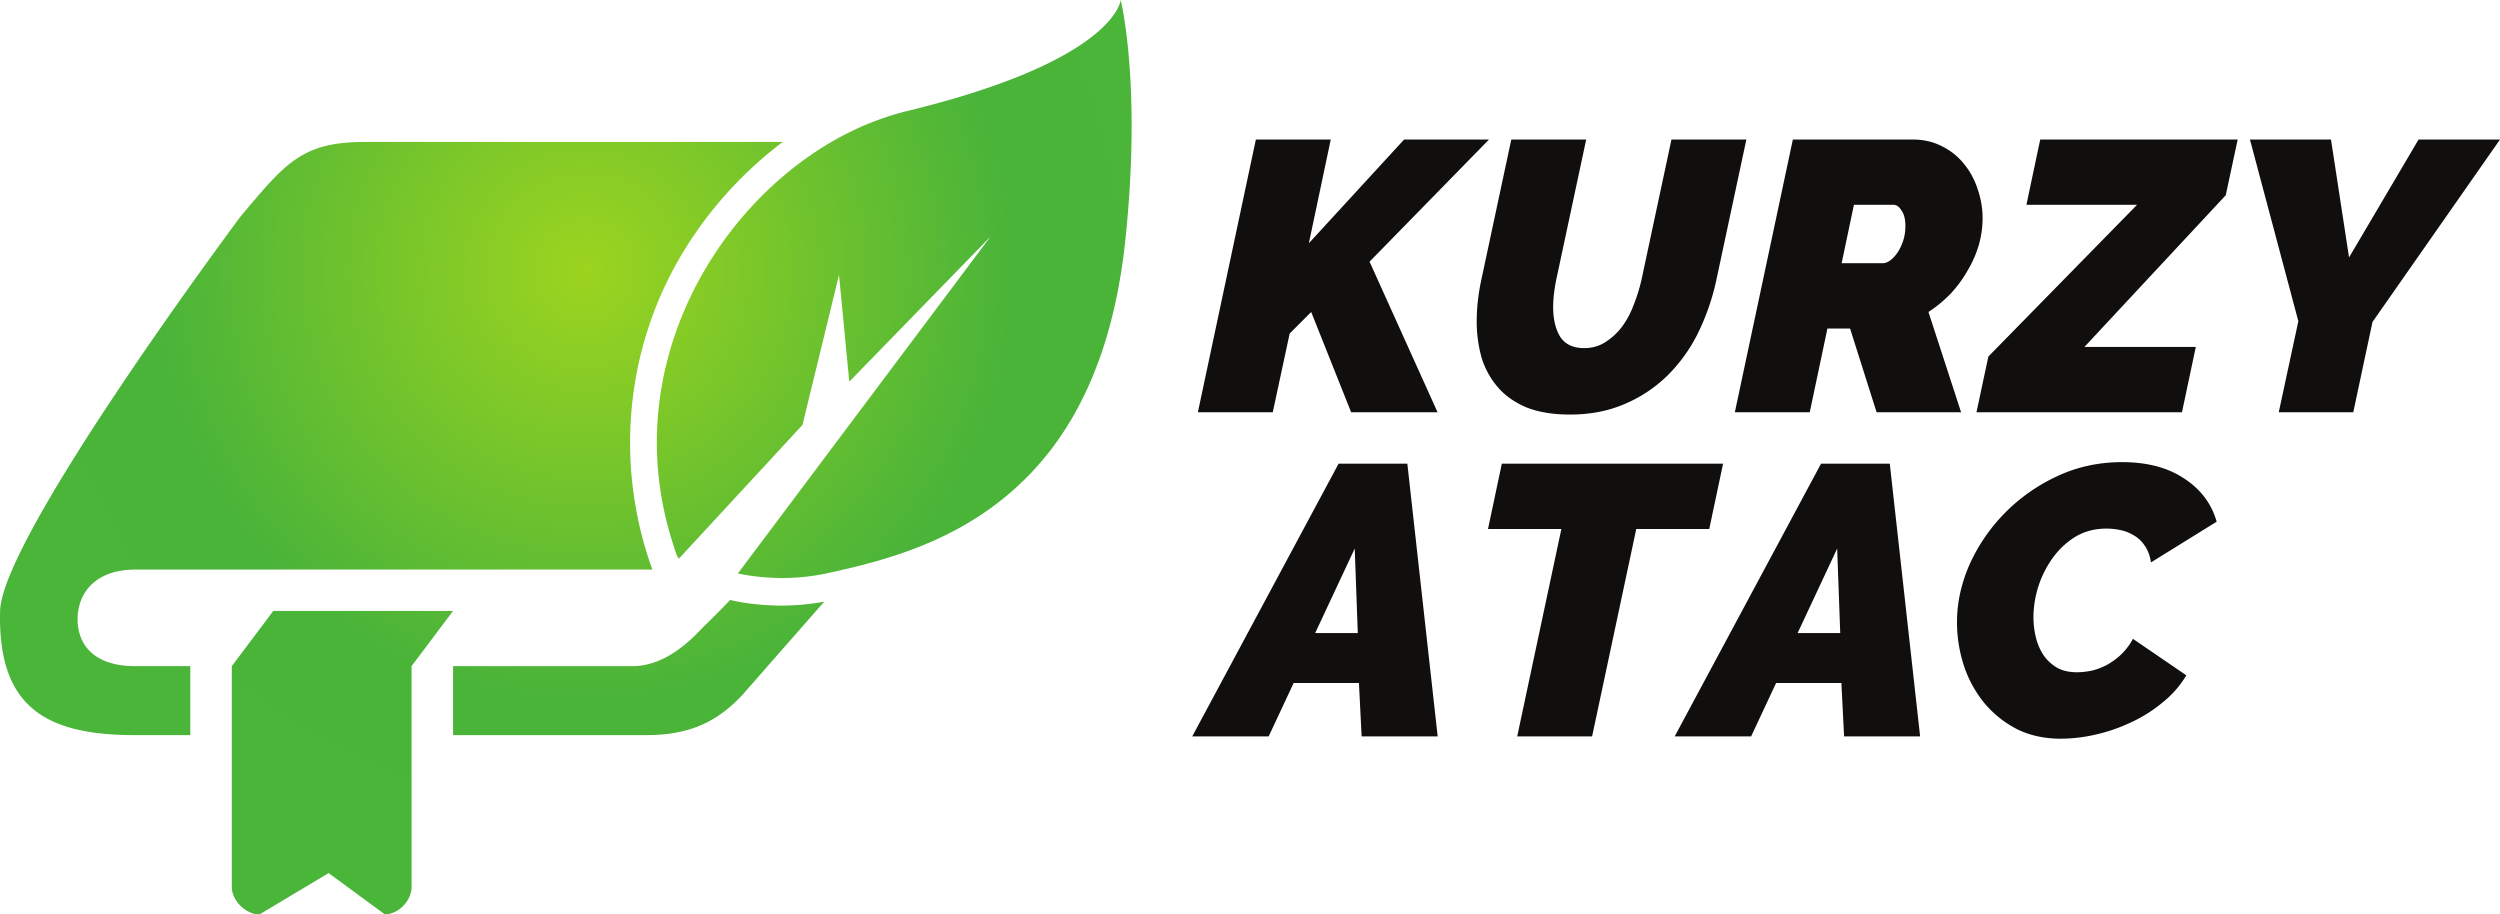
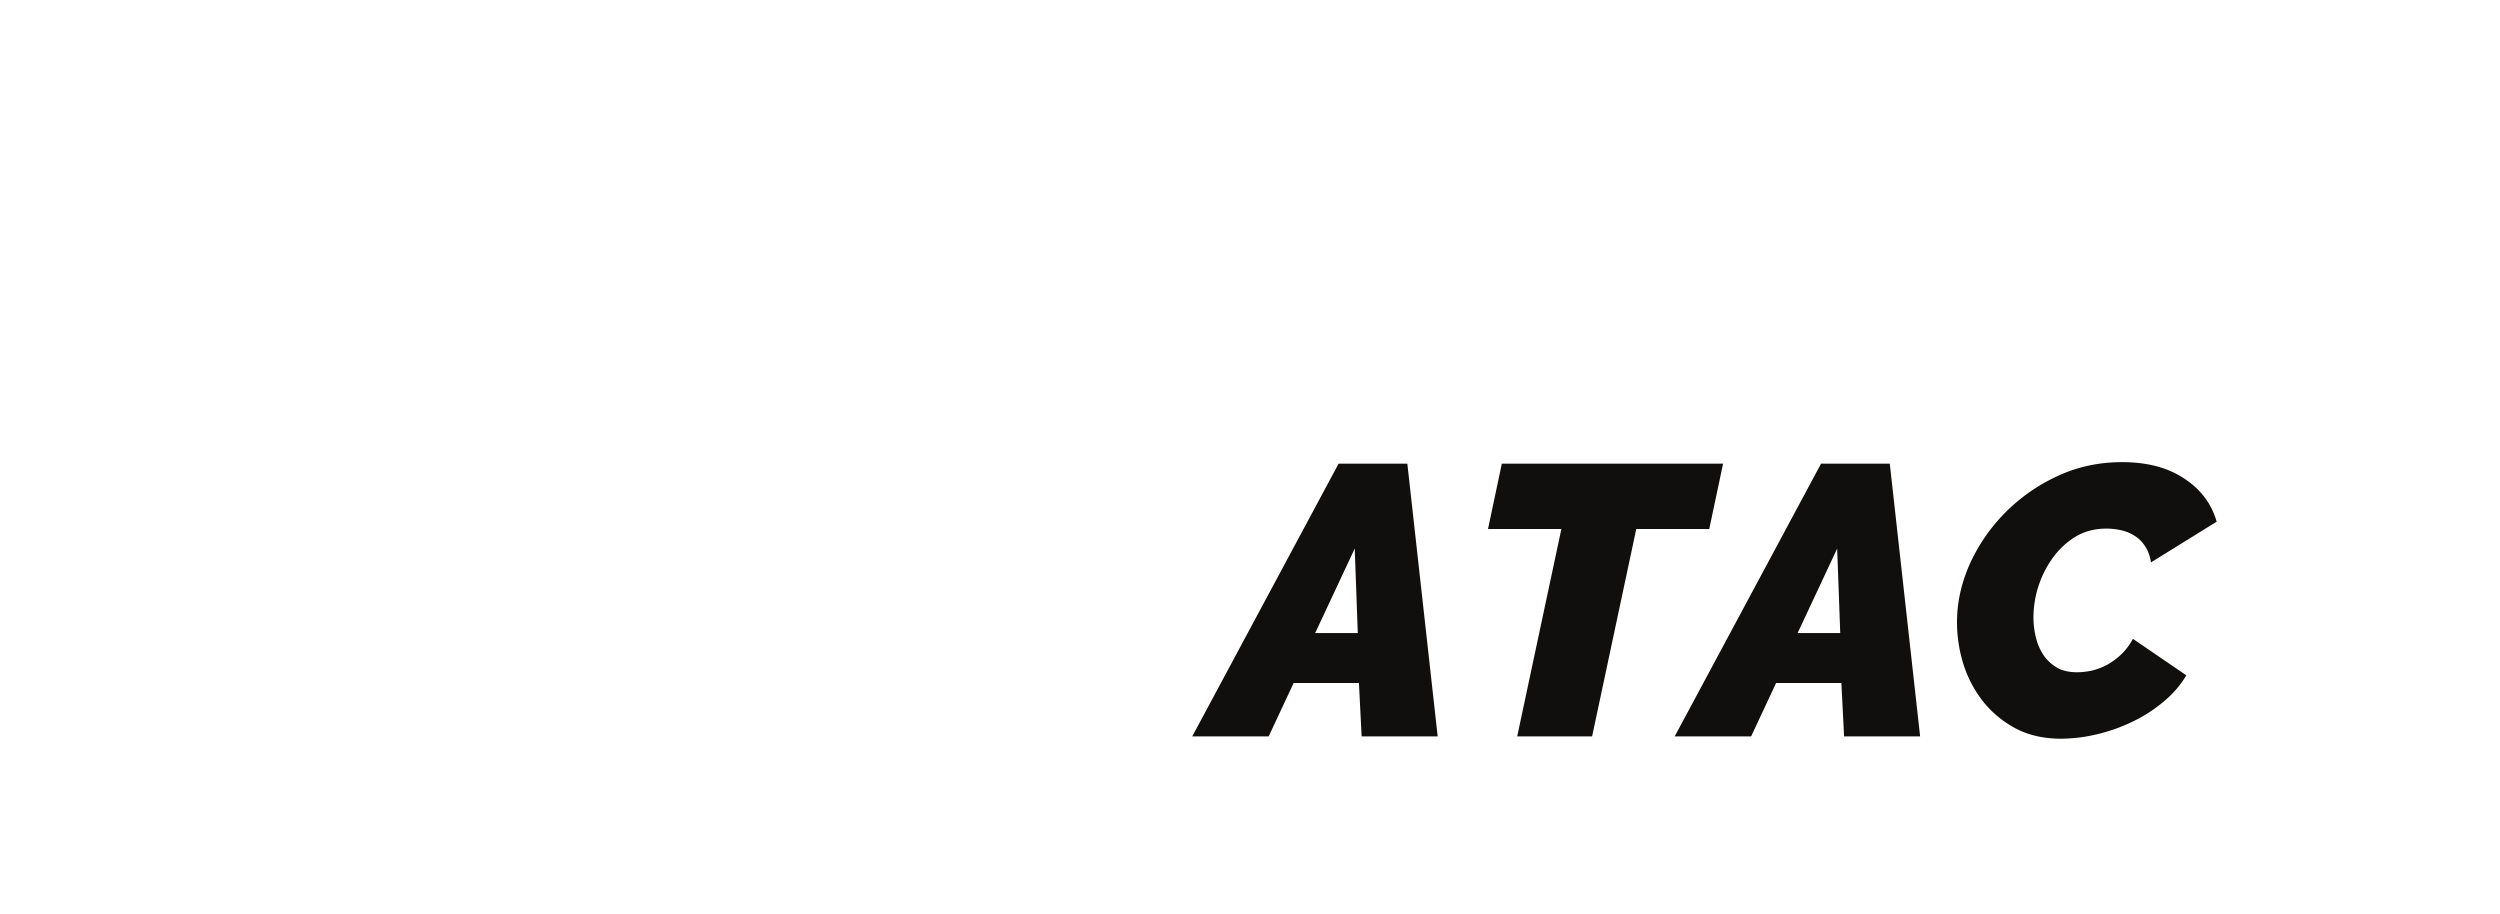
<svg xmlns="http://www.w3.org/2000/svg" width="210.304" height="76.925">
  <defs>
    <radialGradient id="a" spreadMethod="pad" gradientTransform="translate(49.17 22.707) scale(73.708)" gradientUnits="userSpaceOnUse" r="1" cy="0" cx="0" fy="0" fx="0">
      <stop offset="0" style="stop-opacity:1;stop-color:#9cd41f" />
      <stop offset=".488" style="stop-opacity:1;stop-color:#4ab439" />
      <stop offset="1" style="stop-opacity:1;stop-color:#49b639" />
    </radialGradient>
  </defs>
-   <path style="fill:url(#a);stroke:none;stroke-width:1.25" d="M76.222 9.363c-.49.12-.978.262-1.465.417-.128.04-.254.086-.38.13a21.295 21.295 0 0 0-1.152.425c-.107.043-.213.084-.32.129a25.496 25.496 0 0 0-2.966 1.477C59.79 17.855 52.1 31.383 56.542 45.526c.127.404.253.808.4 1.212l.167.26 10.395-11.25.814-3.338 2.26-9.276.59 6.104.277 2.868 11.877-12.205-21.248 28.335.084.019.012.004.227.047.048.009.323.059.109.017a18.511 18.511 0 0 0 2.927.23 17.625 17.625 0 0 0 3.716-.385 89.694 89.694 0 0 0 2.398-.549 60.288 60.288 0 0 0 1.519-.398l.16-.044a48.408 48.408 0 0 0 1.513-.458l.222-.072c.507-.166 1.02-.348 1.537-.544l.22-.085a31.933 31.933 0 0 0 1.586-.662l.152-.072a27.619 27.619 0 0 0 1.66-.822l.01-.004a27.875 27.875 0 0 0 1.62-.956l.187-.116c.51-.33 1.015-.688 1.513-1.065.083-.063.166-.124.247-.189.489-.379.97-.785 1.443-1.215l.246-.229a23.6 23.6 0 0 0 1.39-1.412c.066-.073.13-.15.195-.225a24.11 24.11 0 0 0 1.356-1.672l.085-.123a25.875 25.875 0 0 0 1.255-1.899c.03-.052.063-.101.094-.152.395-.67.767-1.382 1.124-2.126.052-.108.106-.215.158-.326.34-.731.658-1.502.957-2.31l.156-.424c.29-.816.559-1.67.802-2.566.042-.147.08-.299.118-.449.241-.928.462-1.89.65-2.907.022-.115.039-.236.061-.355.193-1.079.36-2.199.486-3.38C96.073 7.151 94.275 0 94.275 0s-.402 5.091-18.053 9.362m-45.51 2.58c-5.278 0-6.645 1.702-10.49 6.287 0 0-20.05 26.854-20.214 33.163C-.203 59.495 3.87 61.84 11.355 61.84h4.654v-5.804h-4.654c-3.455 0-4.827-1.813-4.827-3.941s1.396-4.16 4.827-4.183H54.4l.481.008c-2.983-8.228-2.426-17.485 1.803-25.343 2.269-4.216 5.487-7.863 9.161-10.635zm28.385 40.863c-1.52 1.657-3.548 3.23-5.86 3.23H38.113v5.804h16.286c3.393 0 5.884-.989 8.144-3.483 0 0 3.116-3.56 6.797-7.745a20.175 20.175 0 0 1-3.536.333c-2.429 0-4.119-.412-4.304-.458l-.076-.02a76.689 76.689 0 0 1-2.327 2.339m-36.108-1.413-3.49 4.643v18.569c0 1.157 1.175 2.321 2.328 2.321l5.816-3.482 4.727 3.473c1.152 0 2.253-1.155 2.253-2.312V56.035l3.49-4.643z" />
  <g style="font-style:italic;font-variant:normal;font-weight:900;font-stretch:normal;font-size:30px;font-family:Raleway;-inkscape-font-specification:Raleway-BlackItalic;writing-mode:lr-tb;fill:#100f0d;fill-opacity:1;fill-rule:nonzero;stroke:none">
-     <path d="M109.645 11.737h6.3l-1.841 8.724 8.013-8.724h7.141L119.21 22.012l5.72 12.667h-7.27l-3.361-8.434-1.81 1.81-1.422 6.624h-6.3zm26.431 23.136c-1.4 0-2.606-.194-3.619-.582-.99-.41-1.799-.97-2.423-1.68a6.88 6.88 0 0 1-1.39-2.488 11.25 11.25 0 0 1-.42-3.135c0-1.098.13-2.25.388-3.457l2.52-11.794h6.301l-2.52 11.794c-.172.862-.259 1.626-.259 2.294 0 1.013.194 1.842.582 2.488.41.646 1.088.97 2.036.97.646 0 1.228-.162 1.745-.485a5.47 5.47 0 0 0 1.389-1.26 7.2 7.2 0 0 0 1.002-1.842c.28-.69.506-1.411.678-2.165l2.52-11.794h6.301l-2.52 11.794a19.415 19.415 0 0 1-1.55 4.491 13.286 13.286 0 0 1-2.586 3.587A11.516 11.516 0 0 1 140.632 34c-1.357.582-2.876.873-4.556.873zm13.862-.194 4.88-22.942h10.08c.927 0 1.756.194 2.489.582a5.4 5.4 0 0 1 1.842 1.486 6.365 6.365 0 0 1 1.13 2.1c.28.797.42 1.616.42 2.456a8.2 8.2 0 0 1-.323 2.262 9.319 9.319 0 0 1-.937 2.132 10.18 10.18 0 0 1-1.421 1.94 10.874 10.874 0 0 1-1.874 1.55l2.746 8.434h-7.109l-2.23-7.044h-1.906l-1.486 7.044zm12.473-12.537c.172 0 .366-.076.581-.227.216-.15.42-.366.614-.646s.356-.614.485-1.002c.13-.387.194-.807.194-1.26 0-.56-.108-.99-.323-1.292-.194-.323-.42-.485-.679-.485h-3.328l-1.034 4.912zm8.853 7.851L183.77 17.23h-9.306l1.163-5.493h16.609l-1.002 4.685-11.89 12.764h9.37l-1.163 5.493h-17.287zm26.076-2.972-4.071-15.284h6.818l1.518 9.92 5.849-9.92h6.85l-10.727 15.348-1.616 7.594h-6.269z" style="stroke-width:1.077" transform="translate(-4)" />
    <path d="M116.604 39.006h5.784l2.552 22.941h-6.398l-.226-4.491h-5.493l-2.1 4.491h-6.43zm1.615 14.25-.258-7.11-3.328 7.11zm17.126-8.757h-6.172l1.163-5.493h18.612l-1.163 5.493h-6.14l-3.715 17.448h-6.301zm21.843-5.493h5.784l2.552 22.941h-6.397l-.227-4.491h-5.493l-2.1 4.491h-6.43zm1.616 14.25-.259-7.11-3.328 7.11zm18.58 8.885c-1.401 0-2.64-.27-3.717-.808a8.843 8.843 0 0 1-2.746-2.197 9.857 9.857 0 0 1-1.713-3.134 11.767 11.767 0 0 1-.582-3.684c0-1.594.345-3.188 1.034-4.782a14.845 14.845 0 0 1 2.909-4.298 14.982 14.982 0 0 1 4.394-3.134c1.702-.818 3.554-1.228 5.558-1.228 2.11 0 3.856.463 5.234 1.39 1.379.904 2.284 2.11 2.715 3.619l-5.526 3.425c-.086-.56-.258-1.023-.517-1.39a2.693 2.693 0 0 0-.905-.872 3.461 3.461 0 0 0-1.13-.452 5.796 5.796 0 0 0-1.196-.13c-.991 0-1.874.237-2.65.711a6.634 6.634 0 0 0-1.906 1.81 8.648 8.648 0 0 0-1.583 4.911c0 .625.075 1.228.226 1.81.15.56.377 1.055.678 1.486.302.41.679.743 1.131 1.002.453.237.991.355 1.616.355.388 0 .797-.043 1.228-.13.452-.107.883-.268 1.292-.484a5.86 5.86 0 0 0 1.196-.872 5.23 5.23 0 0 0 1.001-1.325l4.492 3.07a8.472 8.472 0 0 1-1.971 2.261 12.017 12.017 0 0 1-2.65 1.68c-.948.453-1.939.798-2.973 1.035a13.18 13.18 0 0 1-2.94.355z" style="stroke-width:.862" transform="translate(-4)" />
  </g>
</svg>